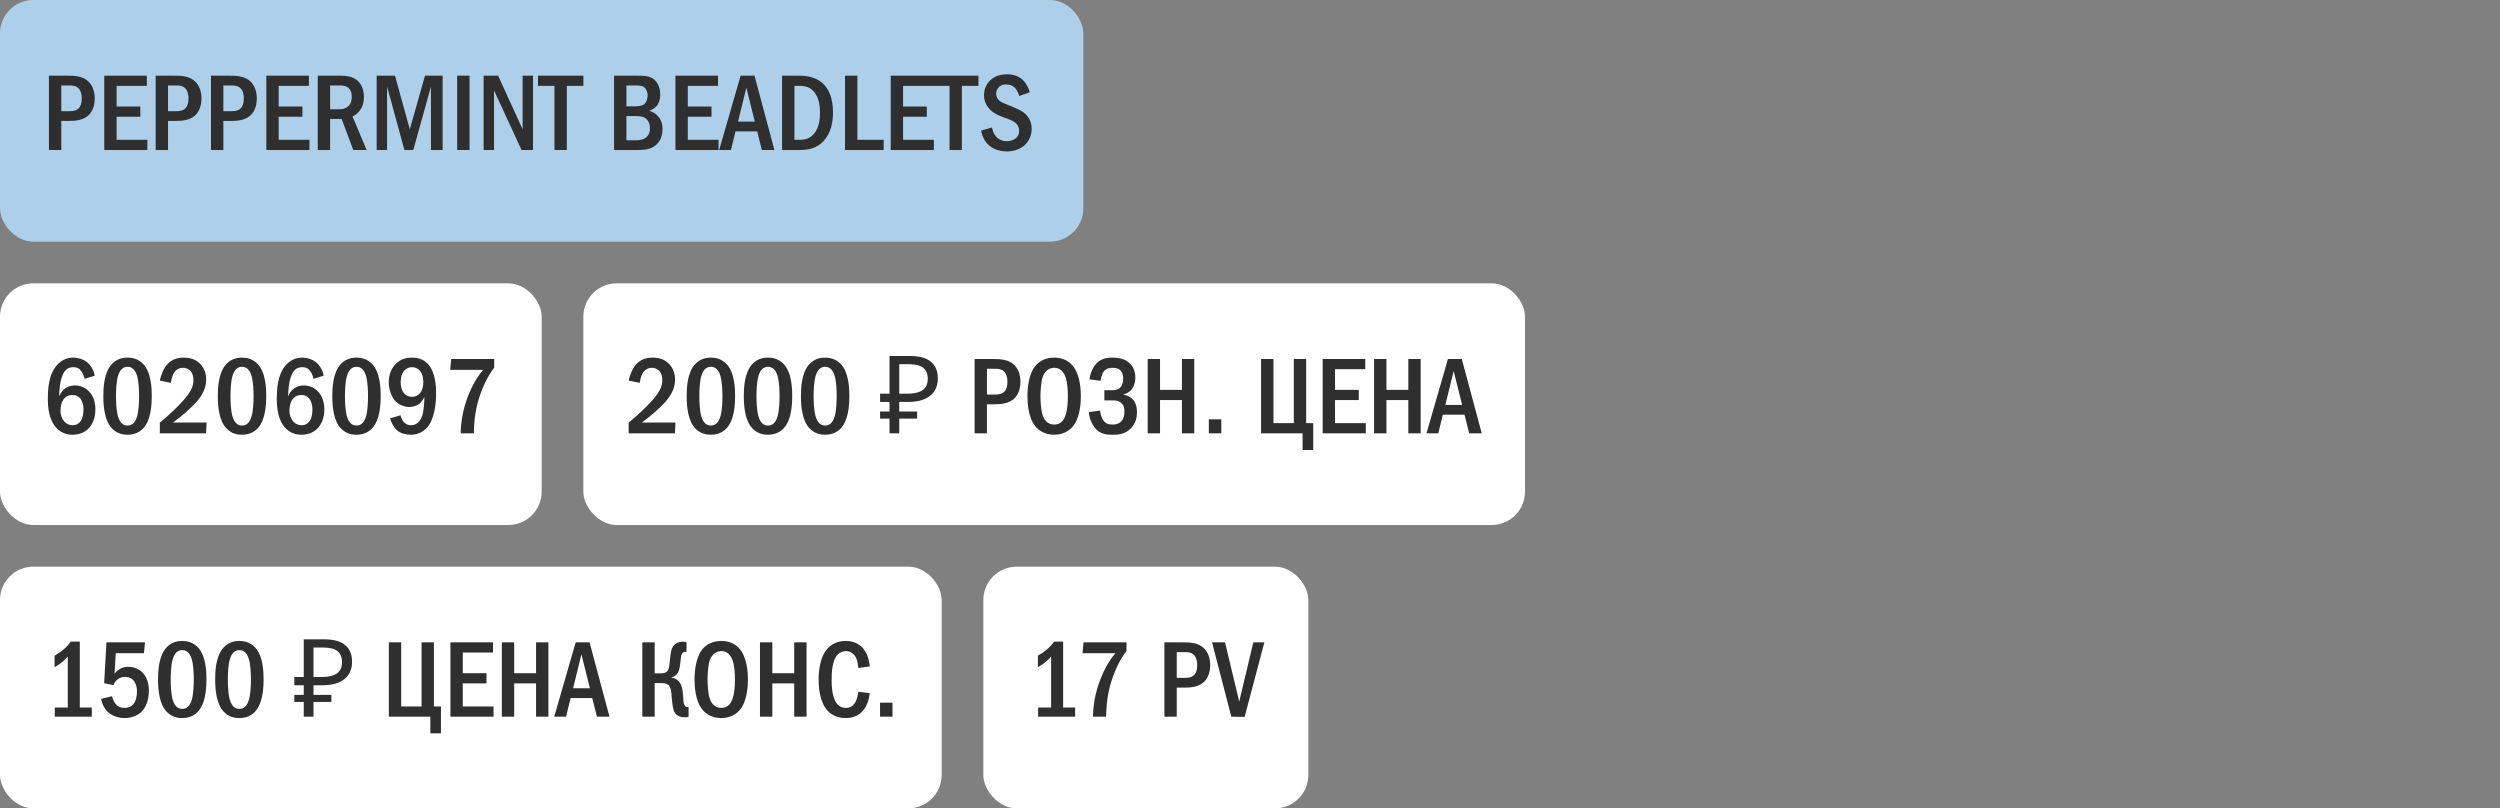
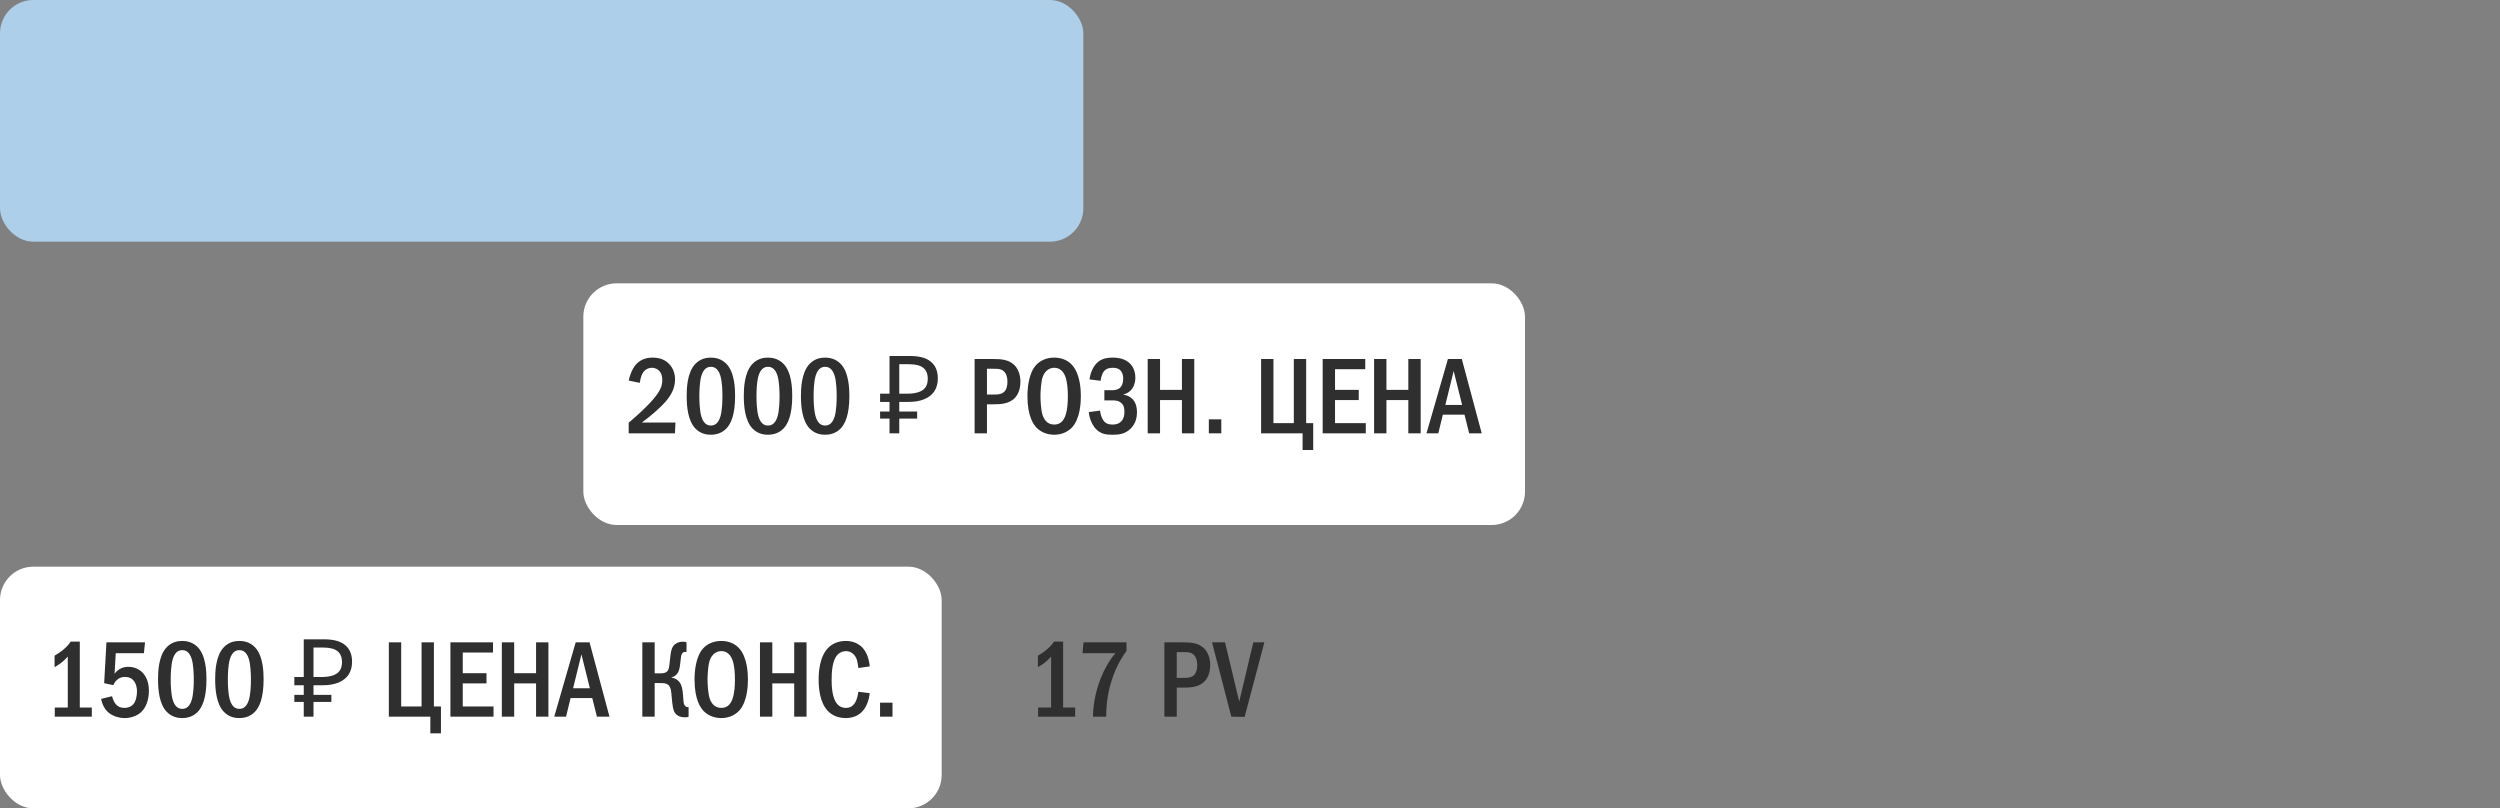
<svg xmlns="http://www.w3.org/2000/svg" width="300" height="97" viewBox="0 0 300 97" fill="none">
  <rect x="0" y="0" width="300" height="97" fill="#808080" stroke="none" />
  <rect width="130" height="29" rx="4" fill="#ADCFEA" />
-   <path d="M5.871 9.082H8.094C9.03 9.082 9.966 9.134 10.655 9.823C11.071 10.239 11.37 10.928 11.37 11.838C11.37 12.475 11.188 13.19 10.785 13.658C10.096 14.477 8.991 14.516 8.133 14.516H7.353V18H5.871V9.082ZM7.353 10.252V13.346H8.094C8.692 13.346 9.251 13.333 9.576 12.826C9.654 12.696 9.81 12.397 9.81 11.812C9.81 11.5 9.771 11.045 9.511 10.707C9.173 10.252 8.705 10.252 8.094 10.252H7.353ZM12.511 9.082H17.62V10.304H13.993V12.787H16.84V14.009H13.993V16.778H17.685V18H12.511V9.082ZM18.681 9.082H20.904C21.84 9.082 22.776 9.134 23.465 9.823C23.881 10.239 24.18 10.928 24.18 11.838C24.18 12.475 23.998 13.19 23.595 13.658C22.906 14.477 21.801 14.516 20.943 14.516H20.163V18H18.681V9.082ZM20.163 10.252V13.346H20.904C21.502 13.346 22.061 13.333 22.386 12.826C22.464 12.696 22.62 12.397 22.62 11.812C22.62 11.5 22.581 11.045 22.321 10.707C21.983 10.252 21.515 10.252 20.904 10.252H20.163ZM25.32 9.082H27.543C28.479 9.082 29.415 9.134 30.104 9.823C30.52 10.239 30.819 10.928 30.819 11.838C30.819 12.475 30.637 13.19 30.234 13.658C29.545 14.477 28.44 14.516 27.582 14.516H26.802V18H25.32V9.082ZM26.802 10.252V13.346H27.543C28.141 13.346 28.7 13.333 29.025 12.826C29.103 12.696 29.259 12.397 29.259 11.812C29.259 11.5 29.22 11.045 28.96 10.707C28.622 10.252 28.154 10.252 27.543 10.252H26.802ZM31.96 9.082H37.069V10.304H33.442V12.787H36.289V14.009H33.442V16.778H37.134V18H31.96V9.082ZM38.13 9.082H40.821C41.796 9.082 42.563 9.251 43.096 9.875C43.33 10.148 43.668 10.681 43.668 11.63C43.668 12.215 43.551 12.761 43.174 13.268C42.914 13.619 42.615 13.84 42.303 13.97L43.993 18H42.394L41.003 14.282H39.612V18H38.13V9.082ZM39.612 10.252V13.112H40.756C41.016 13.112 41.289 13.073 41.562 12.917C41.978 12.683 42.212 12.293 42.212 11.617C42.212 10.889 41.9 10.551 41.575 10.395C41.328 10.278 41.042 10.252 40.756 10.252H39.612ZM45.2 9.082H47.398L49.178 15.517L50.998 9.082H53.117V18H51.714V10.395L49.594 18H48.529L46.449 10.382V18H45.2V9.082ZM54.862 9.082H56.344V18H54.862V9.082ZM58.035 9.082H59.777L62.715 15.517V9.082H63.963V18H62.585L59.283 10.85V18H58.035V9.082ZM64.561 9.082H70.008V10.304H68.019V18H66.537V10.304H64.561V9.082ZM73.689 9.082H76.419C77.108 9.082 77.797 9.082 78.317 9.407C78.824 9.732 79.227 10.395 79.227 11.318C79.227 12.072 78.993 12.488 78.811 12.709C78.59 12.969 78.252 13.177 77.901 13.294C78.317 13.398 78.642 13.619 78.876 13.853C79.383 14.36 79.5 14.958 79.5 15.491C79.5 16.7 78.915 17.298 78.486 17.571C77.862 17.974 77.147 18 76.458 18H73.689V9.082ZM75.171 12.761H76.107C76.458 12.761 77.004 12.722 77.264 12.54C77.576 12.319 77.719 11.799 77.719 11.461C77.719 11.097 77.576 10.681 77.303 10.473C77.017 10.252 76.536 10.252 76.25 10.252H75.171V12.761ZM75.171 16.83H76.354C76.601 16.83 77.056 16.804 77.42 16.57C77.927 16.245 77.992 15.764 77.992 15.387C77.992 15.166 77.953 14.555 77.472 14.204C77.121 13.944 76.666 13.931 76.25 13.931H75.171V16.83ZM81.053 9.082H86.162V10.304H82.535V12.787H85.382V14.009H82.535V16.778H86.227V18H81.053V9.082ZM88.874 9.082H90.538L92.93 18H91.422L90.863 15.764H88.263L87.717 18H86.3L88.874 9.082ZM90.577 14.594L89.563 10.525L88.562 14.594H90.577ZM93.85 9.082H95.878C96.437 9.082 97.906 9.095 98.92 10.187C99.44 10.759 99.96 11.76 99.96 13.476C99.96 14.594 99.752 15.92 98.842 16.908C98.062 17.753 97.139 18 95.982 18H93.85V9.082ZM95.332 10.304V16.778H95.969C96.463 16.778 97.282 16.713 97.88 15.777C98.322 15.088 98.4 14.204 98.4 13.489C98.4 12.8 98.309 11.968 97.867 11.266C97.386 10.512 96.762 10.304 95.969 10.304H95.332ZM101.403 9.082H102.885V16.778H106.044V18H101.403V9.082ZM106.888 9.082H111.997V10.304H108.37V12.787H111.217V14.009H108.37V16.778H112.062V18H106.888V9.082ZM111.966 9.082H117.413V10.304H115.424V18H113.942V10.304H111.966V9.082ZM123.579 11.071L122.318 11.513C122.227 11.253 122.071 10.876 121.876 10.642C121.551 10.252 121.174 10.135 120.706 10.135C120.485 10.135 120.186 10.161 119.9 10.421C119.653 10.642 119.536 10.967 119.536 11.253C119.536 11.552 119.679 11.851 119.887 12.046C120.121 12.267 120.485 12.41 121.304 12.735C122.006 13.021 122.591 13.268 122.994 13.632C123.397 13.983 123.8 14.568 123.8 15.465C123.8 16.427 123.332 17.09 122.903 17.467C122.409 17.883 121.694 18.169 120.823 18.169C119.861 18.169 119.042 17.818 118.548 17.324C118.119 16.895 117.833 16.271 117.729 15.673L119.042 15.296C119.094 15.621 119.25 16.076 119.523 16.388C119.861 16.765 120.355 16.947 120.823 16.947C121.096 16.947 121.564 16.856 121.863 16.622C122.071 16.466 122.292 16.18 122.292 15.712C122.292 14.75 121.46 14.451 120.771 14.204C120.16 13.983 119.458 13.749 118.899 13.242C118.509 12.878 118.08 12.293 118.08 11.422C118.08 10.668 118.392 10.018 118.899 9.576C119.159 9.342 119.783 8.913 120.849 8.913C121.798 8.913 122.409 9.277 122.76 9.615C123.124 9.966 123.436 10.551 123.579 11.071Z" fill="#2F2F2F" />
-   <rect y="34" width="65" height="29" rx="4" fill="white" />
-   <path d="M11.37 45.084L10.135 45.461C10.096 45.188 9.992 44.889 9.81 44.616C9.55 44.226 9.251 44.057 8.809 44.057C8.354 44.057 8.029 44.213 7.769 44.551C7.444 44.967 7.262 45.734 7.184 46.293C7.132 46.696 7.106 47.372 7.093 47.567C7.223 47.255 7.431 46.943 7.652 46.748C7.925 46.488 8.367 46.254 8.991 46.254C9.589 46.254 10.135 46.475 10.525 46.826C10.967 47.203 11.448 47.918 11.448 49.114C11.448 50.167 11.084 50.986 10.564 51.48C10.135 51.883 9.485 52.169 8.705 52.169C8.185 52.169 7.457 52.052 6.82 51.402C5.871 50.44 5.741 48.932 5.741 47.827C5.741 46.917 5.78 44.98 6.846 43.797C7.301 43.303 7.925 42.913 8.77 42.913C9.316 42.913 9.953 43.082 10.421 43.446C10.876 43.797 11.24 44.382 11.37 45.084ZM8.692 47.398C8.393 47.398 8.003 47.476 7.678 47.853C7.34 48.243 7.262 48.867 7.262 49.335C7.262 49.777 7.431 50.258 7.717 50.583C7.951 50.843 8.276 51.025 8.718 51.025C9.16 51.025 9.472 50.83 9.68 50.531C9.953 50.154 10.018 49.556 10.018 49.114C10.018 48.607 9.888 48.113 9.615 47.801C9.342 47.489 9.017 47.398 8.692 47.398ZM15.3 42.913C15.755 42.913 16.535 43.004 17.172 43.667C18.173 44.694 18.212 46.696 18.212 47.541C18.212 49.777 17.705 50.856 17.172 51.415C16.535 52.078 15.755 52.169 15.3 52.169C14.832 52.169 14.078 52.078 13.441 51.415C12.557 50.492 12.401 48.802 12.401 47.541C12.401 46.683 12.44 44.707 13.441 43.667C14.078 43.004 14.832 42.913 15.3 42.913ZM15.3 44.018C15.092 44.018 14.481 44.044 14.169 45.084C13.961 45.773 13.922 46.865 13.922 47.541C13.922 48.217 13.961 49.309 14.169 49.998C14.481 51.038 15.092 51.064 15.3 51.064C15.521 51.064 16.132 51.038 16.444 49.998C16.652 49.309 16.691 48.217 16.691 47.541C16.691 46.865 16.652 45.773 16.444 45.084C16.132 44.044 15.521 44.018 15.3 44.018ZM20.504 45.942L19.178 45.669C19.295 45.084 19.594 44.265 20.036 43.758C20.66 43.043 21.453 42.913 22.064 42.913C22.545 42.913 23.195 42.991 23.78 43.446C24.326 43.875 24.742 44.577 24.742 45.539C24.742 46.631 24.222 47.463 23.676 48.113C22.948 48.971 21.713 50.011 20.764 50.7H24.794L24.729 52H19.178V50.726C21.557 48.724 22.389 47.606 22.597 47.307C23 46.735 23.208 46.267 23.208 45.604C23.208 45.305 23.169 44.889 22.896 44.564C22.727 44.356 22.428 44.135 21.96 44.135C21.284 44.135 20.894 44.603 20.725 45.058C20.634 45.279 20.543 45.708 20.504 45.942ZM29.036 42.913C29.491 42.913 30.271 43.004 30.908 43.667C31.909 44.694 31.948 46.696 31.948 47.541C31.948 49.777 31.441 50.856 30.908 51.415C30.271 52.078 29.491 52.169 29.036 52.169C28.568 52.169 27.814 52.078 27.177 51.415C26.293 50.492 26.137 48.802 26.137 47.541C26.137 46.683 26.176 44.707 27.177 43.667C27.814 43.004 28.568 42.913 29.036 42.913ZM29.036 44.018C28.828 44.018 28.217 44.044 27.905 45.084C27.697 45.773 27.658 46.865 27.658 47.541C27.658 48.217 27.697 49.309 27.905 49.998C28.217 51.038 28.828 51.064 29.036 51.064C29.257 51.064 29.868 51.038 30.18 49.998C30.388 49.309 30.427 48.217 30.427 47.541C30.427 46.865 30.388 45.773 30.18 45.084C29.868 44.044 29.257 44.018 29.036 44.018ZM38.843 45.084L37.608 45.461C37.569 45.188 37.465 44.889 37.283 44.616C37.023 44.226 36.724 44.057 36.282 44.057C35.827 44.057 35.502 44.213 35.242 44.551C34.917 44.967 34.735 45.734 34.657 46.293C34.605 46.696 34.579 47.372 34.566 47.567C34.696 47.255 34.904 46.943 35.125 46.748C35.398 46.488 35.84 46.254 36.464 46.254C37.062 46.254 37.608 46.475 37.998 46.826C38.44 47.203 38.921 47.918 38.921 49.114C38.921 50.167 38.557 50.986 38.037 51.48C37.608 51.883 36.958 52.169 36.178 52.169C35.658 52.169 34.93 52.052 34.293 51.402C33.344 50.44 33.214 48.932 33.214 47.827C33.214 46.917 33.253 44.98 34.319 43.797C34.774 43.303 35.398 42.913 36.243 42.913C36.789 42.913 37.426 43.082 37.894 43.446C38.349 43.797 38.713 44.382 38.843 45.084ZM36.165 47.398C35.866 47.398 35.476 47.476 35.151 47.853C34.813 48.243 34.735 48.867 34.735 49.335C34.735 49.777 34.904 50.258 35.19 50.583C35.424 50.843 35.749 51.025 36.191 51.025C36.633 51.025 36.945 50.83 37.153 50.531C37.426 50.154 37.491 49.556 37.491 49.114C37.491 48.607 37.361 48.113 37.088 47.801C36.815 47.489 36.49 47.398 36.165 47.398ZM42.773 42.913C43.227 42.913 44.008 43.004 44.645 43.667C45.645 44.694 45.684 46.696 45.684 47.541C45.684 49.777 45.178 50.856 44.645 51.415C44.008 52.078 43.227 52.169 42.773 52.169C42.304 52.169 41.55 52.078 40.913 51.415C40.029 50.492 39.873 48.802 39.873 47.541C39.873 46.683 39.913 44.707 40.913 43.667C41.55 43.004 42.304 42.913 42.773 42.913ZM42.773 44.018C42.565 44.018 41.953 44.044 41.642 45.084C41.434 45.773 41.395 46.865 41.395 47.541C41.395 48.217 41.434 49.309 41.642 49.998C41.953 51.038 42.565 51.064 42.773 51.064C42.993 51.064 43.605 51.038 43.916 49.998C44.124 49.309 44.163 48.217 44.163 47.541C44.163 46.865 44.124 45.773 43.916 45.084C43.605 44.044 42.993 44.018 42.773 44.018ZM46.807 50.206L48.068 49.829C48.107 50.024 48.224 50.375 48.432 50.622C48.679 50.921 48.991 51.025 49.329 51.025C50.226 51.025 50.564 50.193 50.668 49.868C50.85 49.322 50.915 48.36 50.928 47.658C50.811 47.879 50.577 48.243 50.343 48.438C50.031 48.698 49.498 48.841 49.108 48.841C48.601 48.841 47.977 48.62 47.561 48.243C46.95 47.684 46.651 46.683 46.651 45.838C46.651 44.798 47.08 44.018 47.626 43.55C48.211 43.03 48.861 42.913 49.433 42.913C50.018 42.913 50.72 43.043 51.305 43.628C52.267 44.59 52.332 46.397 52.332 47.19C52.332 48.581 52.098 50.44 51.175 51.389C50.889 51.688 50.265 52.169 49.277 52.169C48.679 52.169 48.055 52 47.639 51.636C47.288 51.324 46.95 50.739 46.807 50.206ZM49.446 44.057C49.108 44.057 48.731 44.2 48.458 44.538C48.263 44.785 48.081 45.201 48.081 45.825C48.081 46.371 48.211 46.891 48.51 47.216C48.679 47.411 48.978 47.619 49.459 47.619C49.797 47.619 50.135 47.502 50.421 47.151C50.694 46.813 50.798 46.332 50.798 45.799C50.798 45.305 50.655 44.746 50.33 44.421C50.096 44.187 49.745 44.057 49.446 44.057ZM54.144 43.082H59.304V44.109C58.837 44.733 58.252 45.656 57.718 47.086C57.133 48.672 56.886 50.141 56.861 52H55.288C55.288 49.465 56.197 47.372 56.562 46.605C57.042 45.591 57.511 44.915 57.978 44.382H54.026L54.144 43.082Z" fill="#2F2F2F" />
  <rect x="70" y="34" width="113" height="29" rx="4" fill="white" />
  <path d="M76.768 45.942L75.442 45.669C75.559 45.084 75.858 44.265 76.3 43.758C76.924 43.043 77.717 42.913 78.328 42.913C78.809 42.913 79.459 42.991 80.044 43.446C80.59 43.875 81.006 44.577 81.006 45.539C81.006 46.631 80.486 47.463 79.94 48.113C79.212 48.971 77.977 50.011 77.028 50.7H81.058L80.993 52H75.442V50.726C77.821 48.724 78.653 47.606 78.861 47.307C79.264 46.735 79.472 46.267 79.472 45.604C79.472 45.305 79.433 44.889 79.16 44.564C78.991 44.356 78.692 44.135 78.224 44.135C77.548 44.135 77.158 44.603 76.989 45.058C76.898 45.279 76.807 45.708 76.768 45.942ZM85.3 42.913C85.755 42.913 86.535 43.004 87.172 43.667C88.173 44.694 88.212 46.696 88.212 47.541C88.212 49.777 87.705 50.856 87.172 51.415C86.535 52.078 85.755 52.169 85.3 52.169C84.832 52.169 84.078 52.078 83.441 51.415C82.557 50.492 82.401 48.802 82.401 47.541C82.401 46.683 82.44 44.707 83.441 43.667C84.078 43.004 84.832 42.913 85.3 42.913ZM85.3 44.018C85.092 44.018 84.481 44.044 84.169 45.084C83.961 45.773 83.922 46.865 83.922 47.541C83.922 48.217 83.961 49.309 84.169 49.998C84.481 51.038 85.092 51.064 85.3 51.064C85.521 51.064 86.132 51.038 86.444 49.998C86.652 49.309 86.691 48.217 86.691 47.541C86.691 46.865 86.652 45.773 86.444 45.084C86.132 44.044 85.521 44.018 85.3 44.018ZM92.155 42.913C92.61 42.913 93.39 43.004 94.027 43.667C95.028 44.694 95.067 46.696 95.067 47.541C95.067 49.777 94.56 50.856 94.027 51.415C93.39 52.078 92.61 52.169 92.155 52.169C91.687 52.169 90.933 52.078 90.296 51.415C89.412 50.492 89.256 48.802 89.256 47.541C89.256 46.683 89.295 44.707 90.296 43.667C90.933 43.004 91.687 42.913 92.155 42.913ZM92.155 44.018C91.947 44.018 91.336 44.044 91.024 45.084C90.816 45.773 90.777 46.865 90.777 47.541C90.777 48.217 90.816 49.309 91.024 49.998C91.336 51.038 91.947 51.064 92.155 51.064C92.376 51.064 92.987 51.038 93.299 49.998C93.507 49.309 93.546 48.217 93.546 47.541C93.546 46.865 93.507 45.773 93.299 45.084C92.987 44.044 92.376 44.018 92.155 44.018ZM99.011 42.913C99.466 42.913 100.246 43.004 100.883 43.667C101.884 44.694 101.923 46.696 101.923 47.541C101.923 49.777 101.416 50.856 100.883 51.415C100.246 52.078 99.466 52.169 99.011 52.169C98.543 52.169 97.789 52.078 97.152 51.415C96.268 50.492 96.112 48.802 96.112 47.541C96.112 46.683 96.151 44.707 97.152 43.667C97.789 43.004 98.543 42.913 99.011 42.913ZM99.011 44.018C98.803 44.018 98.192 44.044 97.88 45.084C97.672 45.773 97.633 46.865 97.633 47.541C97.633 48.217 97.672 49.309 97.88 49.998C98.192 51.038 98.803 51.064 99.011 51.064C99.232 51.064 99.843 51.038 100.155 49.998C100.363 49.309 100.402 48.217 100.402 47.541C100.402 46.865 100.363 45.773 100.155 45.084C99.843 44.044 99.232 44.018 99.011 44.018ZM106.742 52V42.718H109.186C110.322 42.718 111.162 42.948 111.708 43.407C112.263 43.866 112.54 44.534 112.54 45.409C112.54 45.998 112.406 46.505 112.137 46.93C111.869 47.346 111.47 47.667 110.941 47.892C110.421 48.117 109.776 48.23 109.004 48.23H107.912V52H106.742ZM105.611 50.232V49.387H110.057V50.232H105.611ZM105.611 48.23V47.242H108.588V48.23H105.611ZM108.835 47.242C109.364 47.242 109.81 47.186 110.174 47.073C110.547 46.96 110.833 46.774 111.032 46.514C111.232 46.254 111.331 45.899 111.331 45.448C111.331 44.859 111.149 44.421 110.785 44.135C110.421 43.849 109.854 43.706 109.082 43.706H107.912V47.242H108.835ZM116.953 43.082H119.176C120.112 43.082 121.048 43.134 121.737 43.823C122.153 44.239 122.452 44.928 122.452 45.838C122.452 46.475 122.27 47.19 121.867 47.658C121.178 48.477 120.073 48.516 119.215 48.516H118.435V52H116.953V43.082ZM118.435 44.252V47.346H119.176C119.774 47.346 120.333 47.333 120.658 46.826C120.736 46.696 120.892 46.397 120.892 45.812C120.892 45.5 120.853 45.045 120.593 44.707C120.255 44.252 119.787 44.252 119.176 44.252H118.435ZM126.505 42.913C127.545 42.913 128.221 43.342 128.624 43.771C129.625 44.837 129.703 46.774 129.703 47.541C129.703 48.282 129.625 50.271 128.624 51.311C128.234 51.714 127.532 52.169 126.505 52.169C125.608 52.169 124.867 51.818 124.386 51.324C124.061 50.986 123.294 50.011 123.294 47.554C123.294 46.696 123.398 44.759 124.386 43.745C124.763 43.355 125.465 42.913 126.505 42.913ZM126.505 44.135C126.245 44.135 125.348 44.213 125.036 45.539C124.932 45.994 124.854 46.995 124.854 47.541C124.854 48.087 124.932 49.088 125.036 49.543C125.218 50.31 125.647 50.947 126.505 50.947C126.986 50.947 127.649 50.765 127.948 49.543C128.078 49.01 128.143 48.373 128.143 47.541C128.143 46.579 128.052 45.981 127.948 45.539C127.818 45.032 127.493 44.135 126.505 44.135ZM132.069 45.695L130.73 45.526C130.834 44.863 131.12 43.94 131.796 43.407C132.342 42.978 132.979 42.913 133.551 42.913C134.032 42.913 134.812 42.991 135.41 43.459C135.8 43.771 136.242 44.356 136.242 45.318C136.242 45.591 136.216 46.969 134.812 47.333V47.359C135.241 47.411 135.631 47.619 135.904 47.892C136.229 48.23 136.437 48.737 136.437 49.478C136.437 49.985 136.333 50.804 135.657 51.454C134.968 52.117 134.201 52.169 133.512 52.169C132.849 52.169 132.16 52.13 131.549 51.519C131.029 50.999 130.717 50.154 130.652 49.452L132.004 49.27C132.043 49.621 132.173 50.115 132.381 50.414C132.667 50.83 133.018 50.947 133.512 50.947C133.928 50.947 134.279 50.856 134.578 50.531C134.864 50.206 134.929 49.842 134.929 49.4C134.929 49.036 134.89 48.633 134.526 48.334C134.201 48.061 133.837 48.048 133.486 48.048H132.524V46.826H133.447C133.733 46.826 134.149 46.787 134.435 46.501C134.643 46.293 134.786 45.942 134.786 45.422C134.786 45.201 134.747 44.837 134.539 44.551C134.292 44.226 133.941 44.135 133.538 44.135C133.161 44.135 132.628 44.2 132.329 44.772C132.225 44.98 132.108 45.396 132.069 45.695ZM137.723 43.082H139.205V46.787H141.831V43.082H143.313V52H141.831V48.009H139.205V52H137.723V43.082ZM145.06 50.323H146.555V52H145.06V50.323ZM151.332 43.082H152.814V50.778H155.258V43.082H156.74V50.778H157.585V54.002H156.311V52H151.332V43.082ZM158.721 43.082H163.83V44.304H160.203V46.787H163.05V48.009H160.203V50.778H163.895V52H158.721V43.082ZM164.891 43.082H166.373V46.787H168.999V43.082H170.481V52H168.999V48.009H166.373V52H164.891V43.082ZM173.752 43.082H175.416L177.808 52H176.3L175.741 49.764H173.141L172.595 52H171.178L173.752 43.082ZM175.455 48.594L174.441 44.525L173.44 48.594H175.455Z" fill="#2F2F2F" />
  <rect y="68" width="113" height="29" rx="4" fill="white" />
  <path d="M8.484 76.991H9.576V84.908H11.019V86H6.573V84.908H8.133V78.798C7.964 78.98 7.665 79.292 7.314 79.565C6.989 79.812 6.677 79.981 6.547 80.059V78.681C6.846 78.512 7.275 78.239 7.652 77.914C8.016 77.602 8.276 77.303 8.484 76.991ZM12.773 77.082H17.401L17.27 78.382H13.89L13.748 80.852C13.916 80.618 14.124 80.436 14.332 80.306C14.684 80.085 15.034 80.02 15.399 80.02C16.204 80.02 16.712 80.371 16.919 80.54C17.297 80.852 17.869 81.541 17.869 82.88C17.869 84.063 17.465 84.999 16.893 85.493C16.439 85.896 15.71 86.169 14.97 86.169C14.216 86.169 13.396 85.896 12.889 85.389C12.486 84.986 12.226 84.414 12.136 83.868L13.448 83.543C13.514 83.842 13.669 84.232 13.89 84.492C14.19 84.843 14.527 84.947 14.944 84.947C15.165 84.947 15.659 84.908 16.023 84.479C16.334 84.089 16.439 83.413 16.439 82.971C16.439 82.503 16.322 82.048 16.087 81.736C15.841 81.411 15.489 81.229 14.995 81.229C14.645 81.229 14.345 81.32 14.046 81.58C13.812 81.788 13.682 82.009 13.604 82.217L12.499 81.983L12.773 77.082ZM21.863 76.913C22.318 76.913 23.098 77.004 23.735 77.667C24.736 78.694 24.775 80.696 24.775 81.541C24.775 83.777 24.268 84.856 23.735 85.415C23.098 86.078 22.318 86.169 21.863 86.169C21.395 86.169 20.641 86.078 20.004 85.415C19.12 84.492 18.964 82.802 18.964 81.541C18.964 80.683 19.003 78.707 20.004 77.667C20.641 77.004 21.395 76.913 21.863 76.913ZM21.863 78.018C21.655 78.018 21.044 78.044 20.732 79.084C20.524 79.773 20.485 80.865 20.485 81.541C20.485 82.217 20.524 83.309 20.732 83.998C21.044 85.038 21.655 85.064 21.863 85.064C22.084 85.064 22.695 85.038 23.007 83.998C23.215 83.309 23.254 82.217 23.254 81.541C23.254 80.865 23.215 79.773 23.007 79.084C22.695 78.044 22.084 78.018 21.863 78.018ZM28.719 76.913C29.174 76.913 29.954 77.004 30.591 77.667C31.592 78.694 31.631 80.696 31.631 81.541C31.631 83.777 31.124 84.856 30.591 85.415C29.954 86.078 29.174 86.169 28.719 86.169C28.251 86.169 27.497 86.078 26.86 85.415C25.976 84.492 25.82 82.802 25.82 81.541C25.82 80.683 25.859 78.707 26.86 77.667C27.497 77.004 28.251 76.913 28.719 76.913ZM28.719 78.018C28.511 78.018 27.9 78.044 27.588 79.084C27.38 79.773 27.341 80.865 27.341 81.541C27.341 82.217 27.38 83.309 27.588 83.998C27.9 85.038 28.511 85.064 28.719 85.064C28.94 85.064 29.551 85.038 29.863 83.998C30.071 83.309 30.11 82.217 30.11 81.541C30.11 80.865 30.071 79.773 29.863 79.084C29.551 78.044 28.94 78.018 28.719 78.018ZM36.45 86V76.718H38.895C40.03 76.718 40.87 76.948 41.416 77.407C41.971 77.866 42.248 78.534 42.248 79.409C42.248 79.998 42.114 80.505 41.846 80.93C41.577 81.346 41.178 81.667 40.65 81.892C40.13 82.117 39.484 82.23 38.712 82.23H37.62V86H36.45ZM35.319 84.232V83.387H39.766V84.232H35.319ZM35.319 82.23V81.242H38.297V82.23H35.319ZM38.544 81.242C39.072 81.242 39.519 81.186 39.883 81.073C40.255 80.96 40.541 80.774 40.74 80.514C40.94 80.254 41.039 79.899 41.039 79.448C41.039 78.859 40.858 78.421 40.493 78.135C40.13 77.849 39.562 77.706 38.791 77.706H37.62V81.242H38.544ZM46.661 77.082H48.143V84.778H50.587V77.082H52.069V84.778H52.914V88.002H51.64V86H46.661V77.082ZM54.05 77.082H59.159V78.304H55.532V80.787H58.379V82.009H55.532V84.778H59.224V86H54.05V77.082ZM60.22 77.082H61.702V80.787H64.328V77.082H65.81V86H64.328V82.009H61.702V86H60.22V77.082ZM69.082 77.082H70.746L73.138 86H71.63L71.071 83.764H68.471L67.925 86H66.508L69.082 77.082ZM70.785 82.594L69.771 78.525L68.77 82.594H70.785ZM78.561 77.082V80.8H79.302C79.991 80.8 80.16 80.501 80.238 80.254C80.303 80.059 80.329 79.799 80.407 79.071C80.446 78.733 80.472 78.382 80.576 78.005C80.667 77.693 80.784 77.446 81.096 77.238C81.395 77.043 81.694 77.004 81.967 77.004C82.136 77.004 82.24 77.017 82.383 77.082V78.226H82.279C82.084 78.226 81.798 78.252 81.72 78.837C81.642 79.396 81.655 79.539 81.577 79.994C81.525 80.306 81.447 80.657 81.187 80.93C81.109 81.021 80.914 81.203 80.589 81.281V81.32C81.018 81.372 81.46 81.619 81.694 82.113C81.772 82.269 81.915 82.633 81.967 83.465C82.006 84.063 82.019 84.401 82.136 84.609C82.266 84.83 82.435 84.856 82.578 84.856H82.63V86C82.5 86.065 82.409 86.078 82.24 86.078C81.746 86.078 81.2 85.974 80.901 85.389C80.81 85.194 80.693 84.817 80.589 83.478C80.563 83.153 80.537 82.516 80.225 82.217C79.965 81.97 79.562 81.97 79.302 81.97H78.561V86H77.079V77.082H78.561ZM86.555 76.913C87.594 76.913 88.27 77.342 88.674 77.771C89.674 78.837 89.752 80.774 89.752 81.541C89.752 82.282 89.674 84.271 88.674 85.311C88.284 85.714 87.582 86.169 86.555 86.169C85.657 86.169 84.916 85.818 84.436 85.324C84.111 84.986 83.344 84.011 83.344 81.554C83.344 80.696 83.448 78.759 84.436 77.745C84.812 77.355 85.514 76.913 86.555 76.913ZM86.555 78.135C86.294 78.135 85.397 78.213 85.085 79.539C84.981 79.994 84.903 80.995 84.903 81.541C84.903 82.087 84.981 83.088 85.085 83.543C85.267 84.31 85.697 84.947 86.555 84.947C87.035 84.947 87.698 84.765 87.998 83.543C88.127 83.01 88.192 82.373 88.192 81.541C88.192 80.579 88.102 79.981 87.998 79.539C87.868 79.032 87.543 78.135 86.555 78.135ZM91.196 77.082H92.678V80.787H95.304V77.082H96.786V86H95.304V82.009H92.678V86H91.196V77.082ZM103.006 83.01L104.371 83.179C104.293 83.842 104.059 84.817 103.396 85.454C103.032 85.805 102.421 86.169 101.498 86.169C100.38 86.169 99.691 85.688 99.314 85.285C98.339 84.245 98.235 82.451 98.235 81.541C98.235 80.813 98.3 78.746 99.457 77.667C99.86 77.29 100.523 76.913 101.498 76.913C102.239 76.913 102.811 77.147 103.227 77.472C103.747 77.888 104.241 78.629 104.371 79.968L103.006 80.163C102.902 79.487 102.876 79.006 102.473 78.564C102.2 78.265 101.888 78.135 101.524 78.135C101.082 78.135 100.744 78.317 100.51 78.564C99.86 79.24 99.795 80.657 99.795 81.619C99.795 82.295 99.847 83.725 100.432 84.44C100.77 84.856 101.173 84.947 101.498 84.947C101.979 84.947 102.278 84.765 102.525 84.44C102.681 84.232 102.889 83.842 103.006 83.01ZM105.605 84.323H107.1V86H105.605V84.323Z" fill="#2F2F2F" />
-   <rect x="118" y="68" width="39" height="29" rx="4" fill="white" />
  <path d="M126.484 76.991H127.576V84.908H129.019V86H124.573V84.908H126.133V78.798C125.964 78.98 125.665 79.292 125.314 79.565C124.989 79.812 124.677 79.981 124.547 80.059V78.681C124.846 78.512 125.275 78.239 125.652 77.914C126.016 77.602 126.276 77.303 126.484 76.991ZM130.02 77.082H135.181V78.109C134.713 78.733 134.128 79.656 133.595 81.086C133.01 82.672 132.763 84.141 132.737 86H131.164C131.164 83.465 132.074 81.372 132.438 80.605C132.919 79.591 133.387 78.915 133.855 78.382H129.903L130.02 77.082ZM139.727 77.082H141.95C142.886 77.082 143.822 77.134 144.511 77.823C144.927 78.239 145.226 78.928 145.226 79.838C145.226 80.475 145.044 81.19 144.641 81.658C143.952 82.477 142.847 82.516 141.989 82.516H141.209V86H139.727V77.082ZM141.209 78.252V81.346H141.95C142.548 81.346 143.107 81.333 143.432 80.826C143.51 80.696 143.666 80.397 143.666 79.812C143.666 79.5 143.627 79.045 143.367 78.707C143.029 78.252 142.561 78.252 141.95 78.252H141.209ZM145.444 77.082H147.004L148.707 84.193L150.397 77.082H151.723L149.357 86.026L147.758 86L145.444 77.082Z" fill="#2F2F2F" />
</svg>